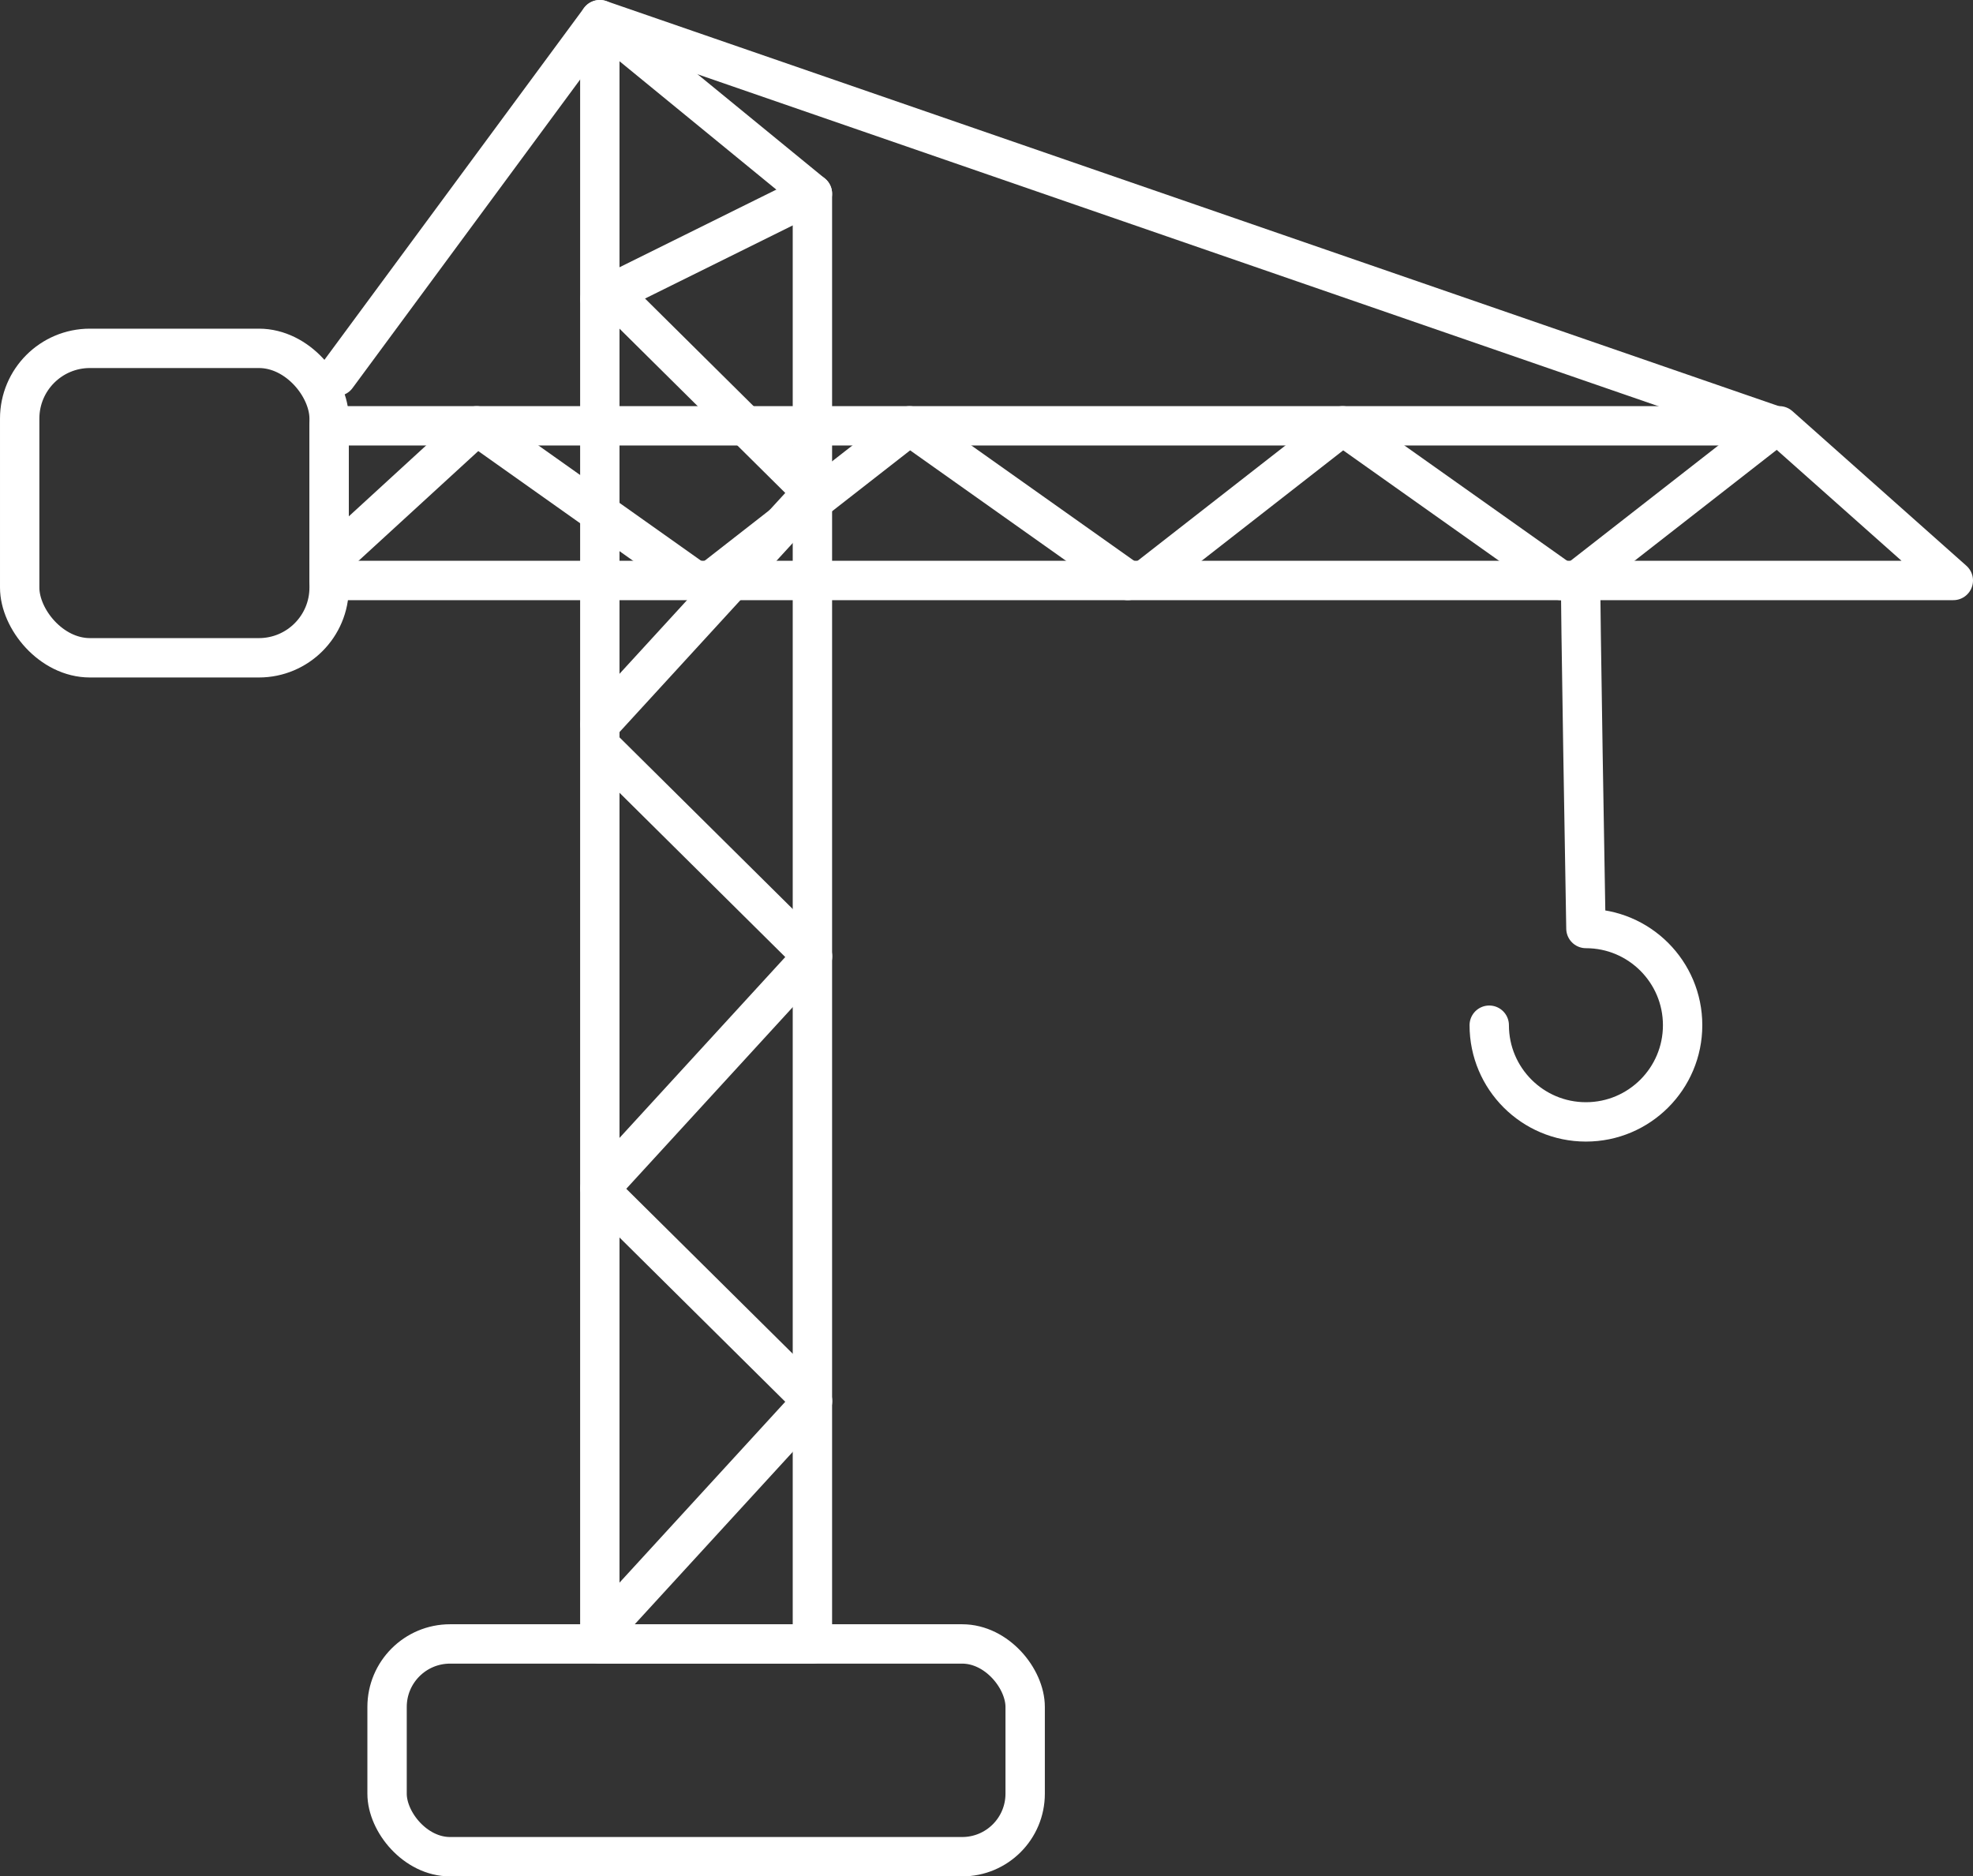
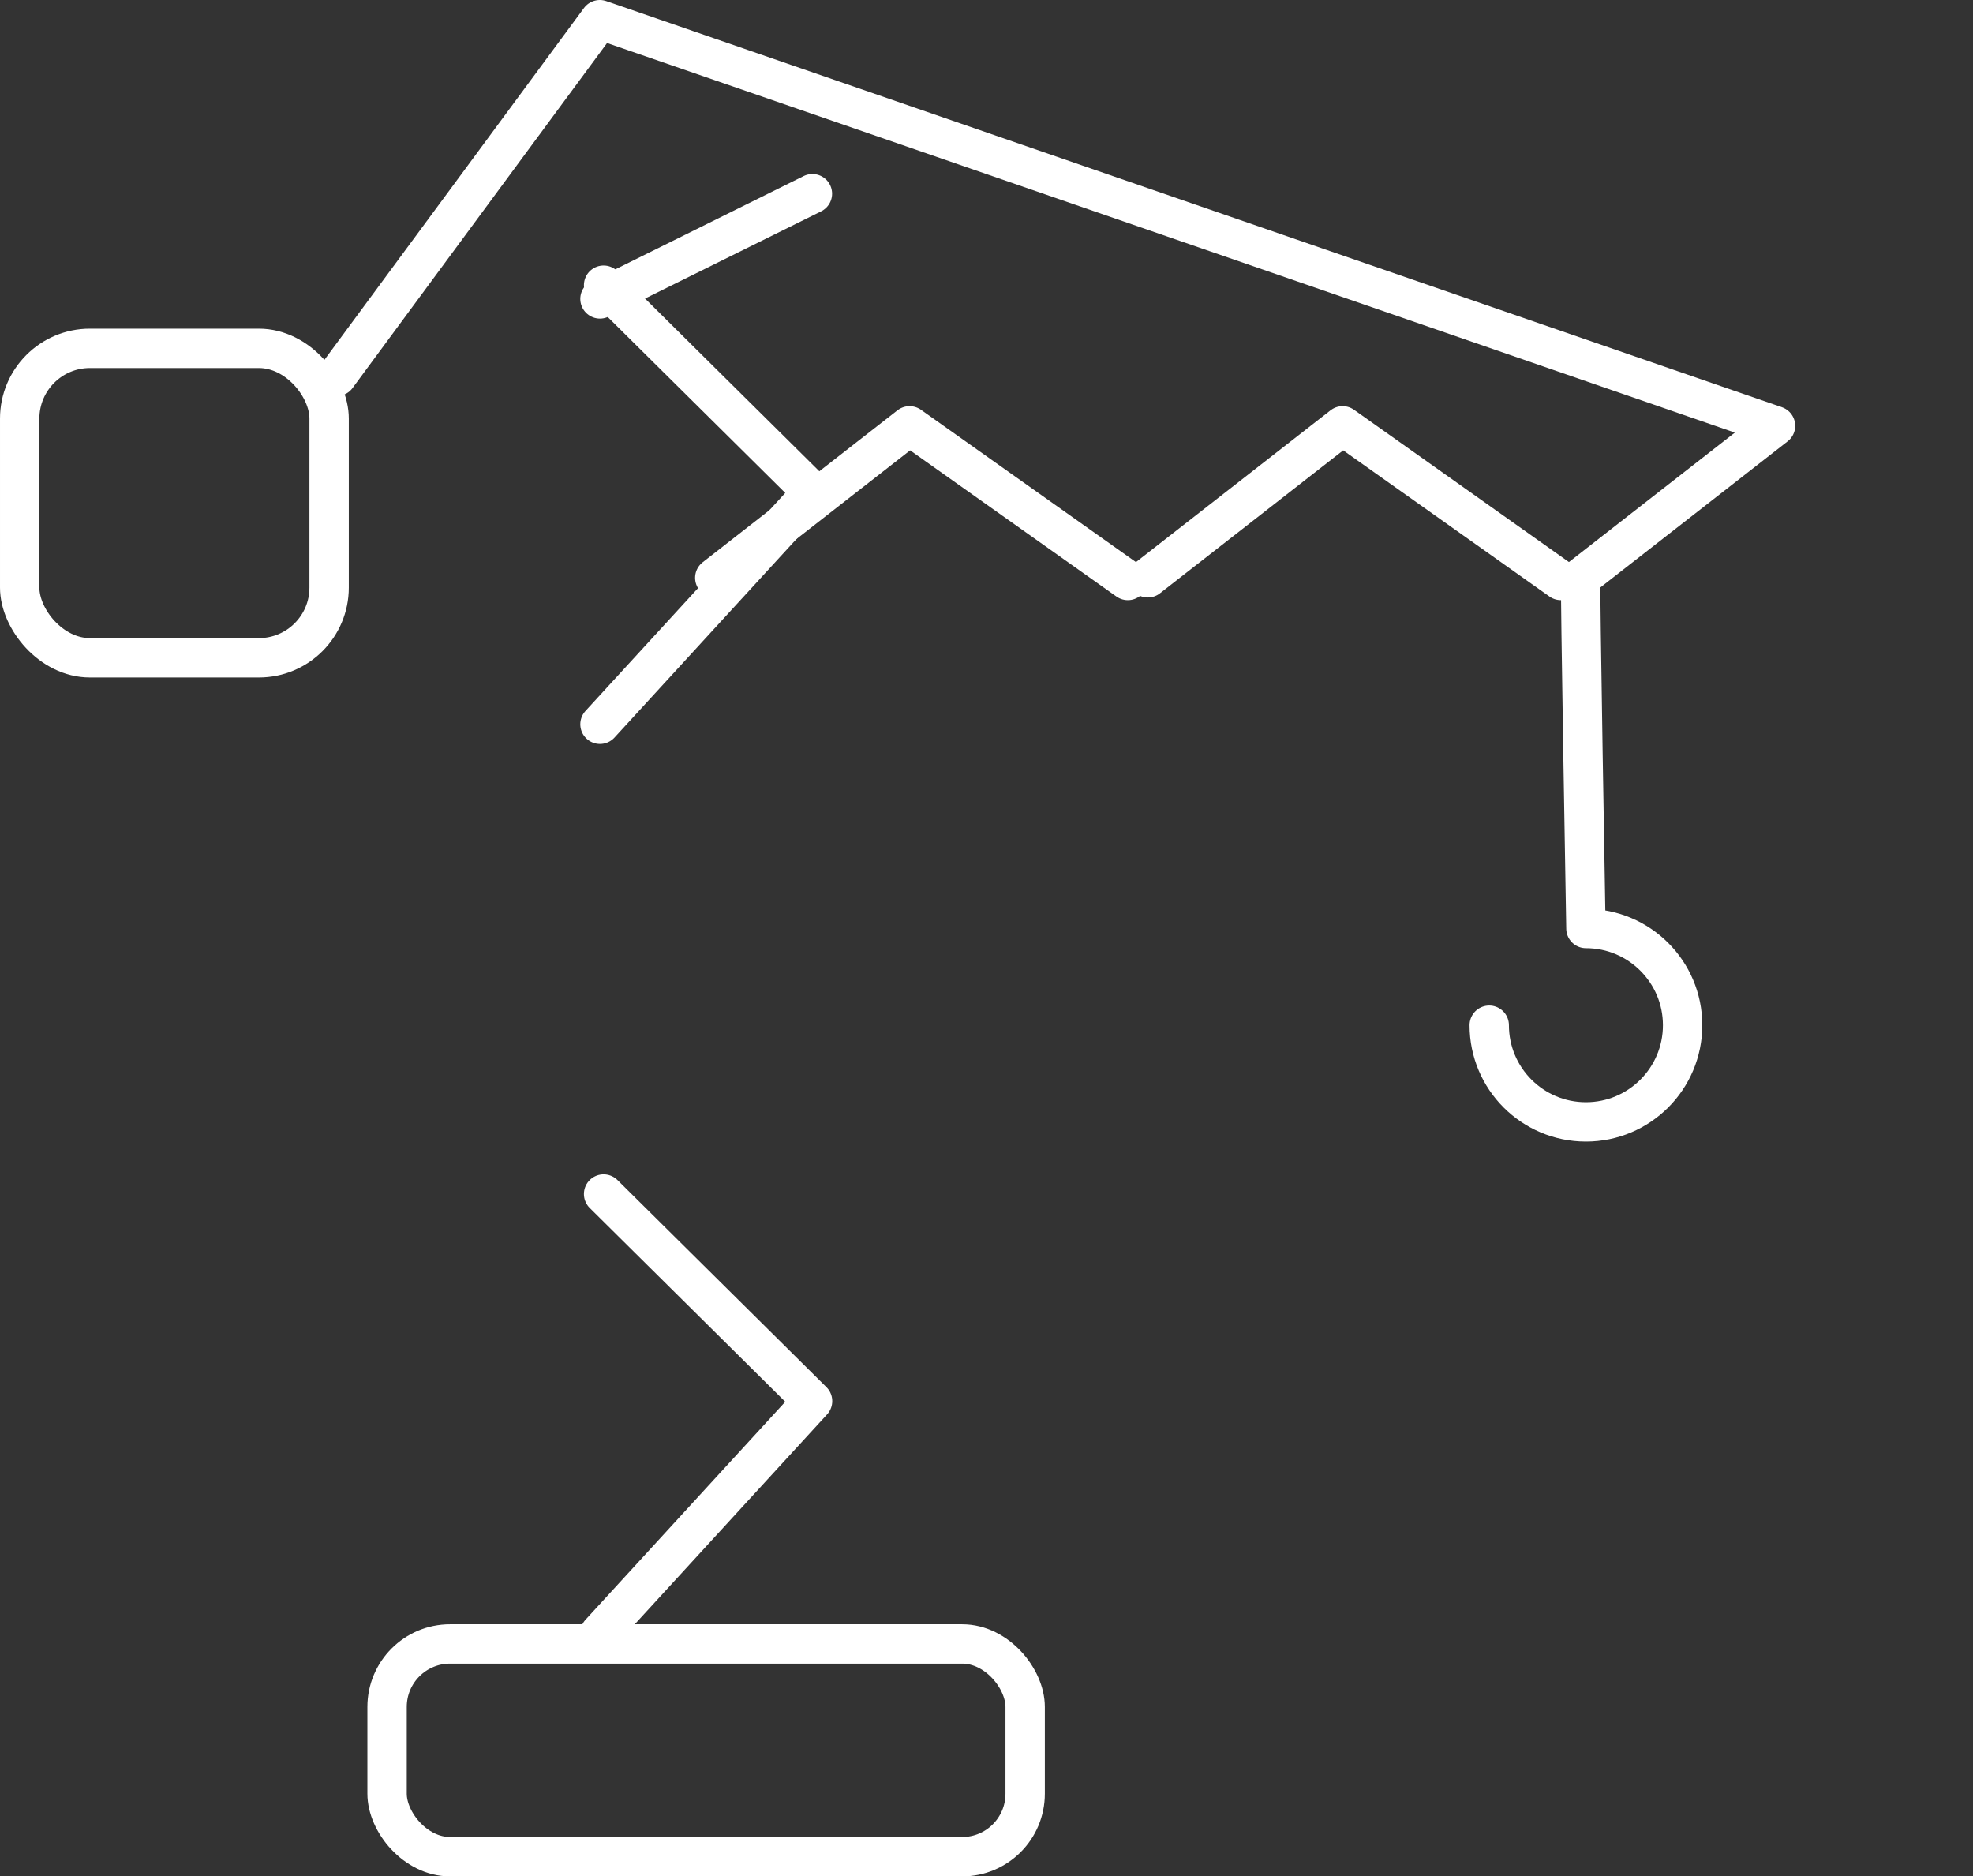
<svg xmlns="http://www.w3.org/2000/svg" id="Ebene_1" data-name="Ebene 1" viewBox="0 0 125.29 119.15">
  <rect x="0" y="0" width="125.29" height="119.15" fill="#333333" stroke="none" />
  <defs>
    <style>
      .cls-1 {
        stroke-miterlimit: 10;
      }

      .cls-1, .cls-2, .cls-3 {
        fill: none;
        stroke: #fff;
        stroke-width: 2.5px;
      }

      .cls-2 {
        stroke-linecap: round;
      }

      .cls-2, .cls-3 {
        stroke-linejoin: round;
      }
    </style>
  </defs>
  <rect class="cls-1" x="1.25" y="22.12" width="19.65" height="19.65" rx="4.46" ry="4.46" />
  <rect class="cls-1" x="24.58" y="104.39" width="40.52" height="13.51" rx="4" ry="4" />
-   <polygon class="cls-3" points="38.09 1.25 38.09 104.39 51.59 104.39 51.59 12.3 38.09 1.25" />
-   <polygon class="cls-3" points="124.04 36.86 20.9 36.86 20.9 27.04 112.99 27.04 124.04 36.86" />
  <polyline class="cls-2" points="38.1 103.7 51.6 88.97 38.33 75.82" />
-   <polyline class="cls-2" points="38.1 75.46 51.6 60.73 38.33 47.58" />
  <polyline class="cls-2" points="38.1 45.99 51.6 31.26 38.33 18.11" />
  <line class="cls-2" x1="38.1" y1="18.98" x2="51.59" y2="12.3" />
-   <polyline class="cls-2" points="44.13 36.86 30.27 27.04 20.9 35.63" />
  <polyline class="cls-2" points="71.62 36.86 57.76 27.04 45.39 36.69" />
  <polyline class="cls-2" points="99.12 36.86 85.26 27.04 72.89 36.69" />
  <path class="cls-2" d="M94.57,65.1c0,3.39,2.75,6.14,6.14,6.14s6.14-2.75,6.14-6.14-2.75-6.14-6.14-6.14c0,0-.39-22.21-.33-22.27l12.37-9.65L38.09,1.25l-16.71,22.65" />
</svg>